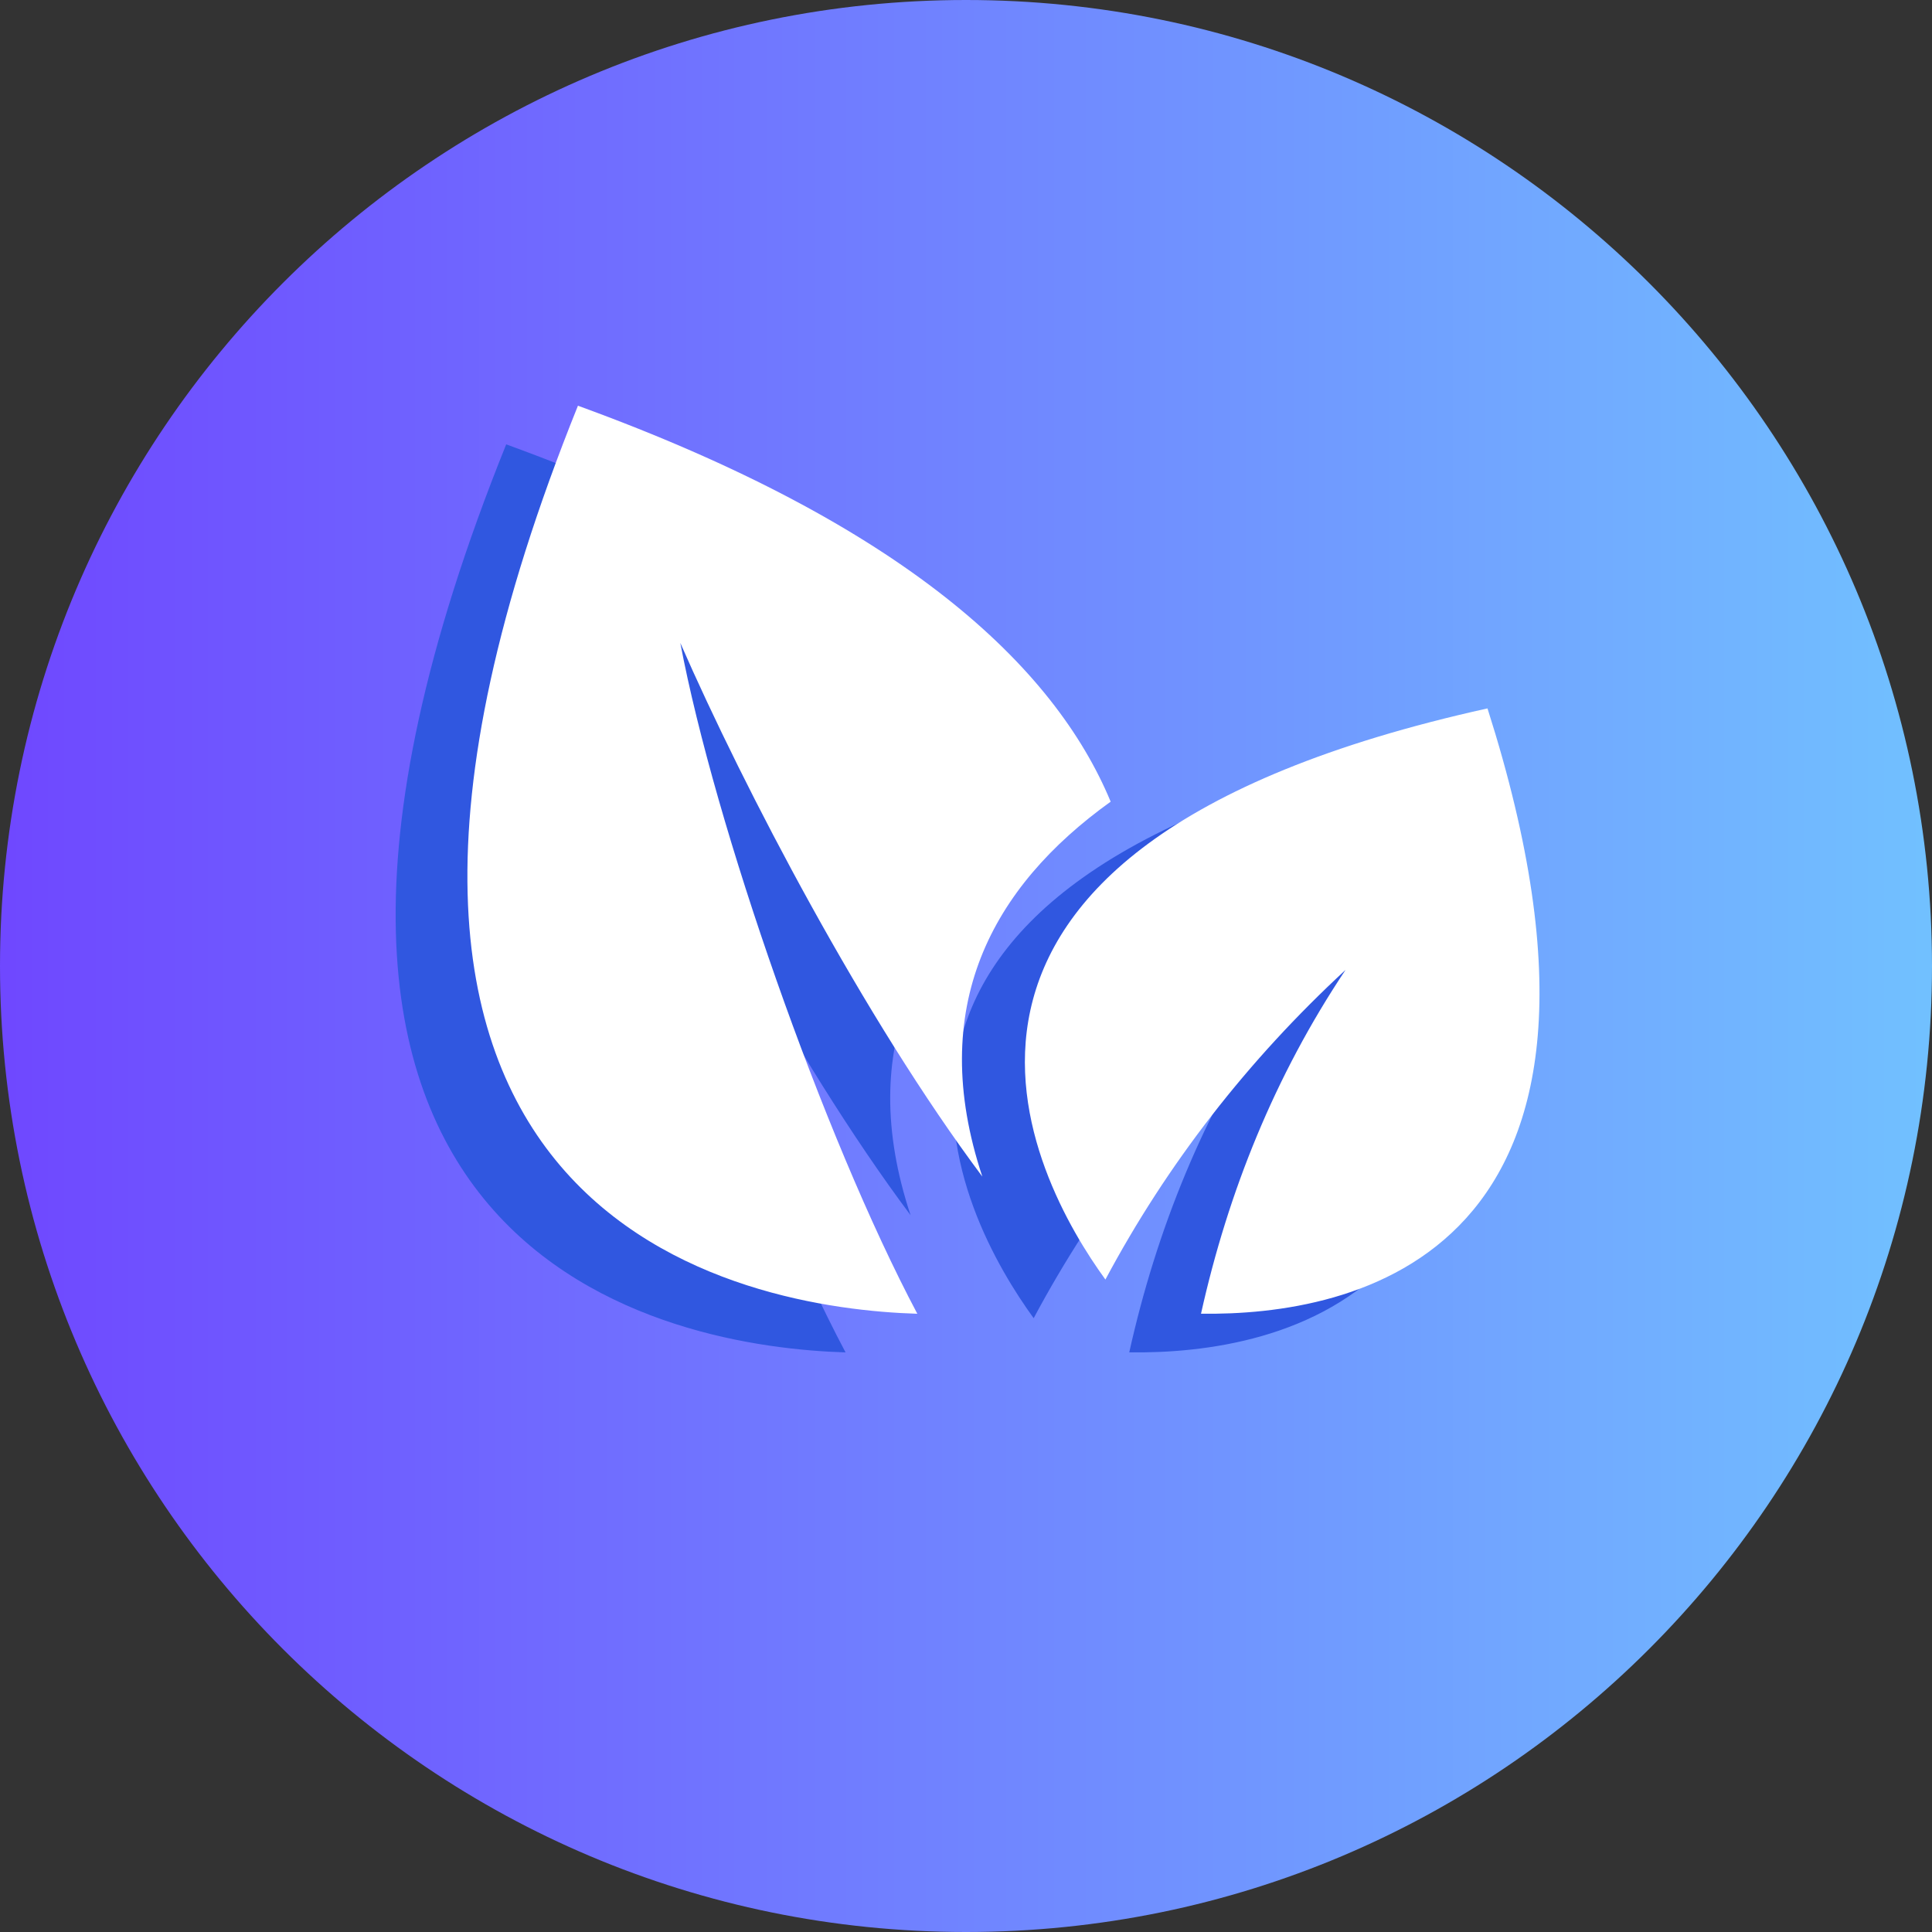
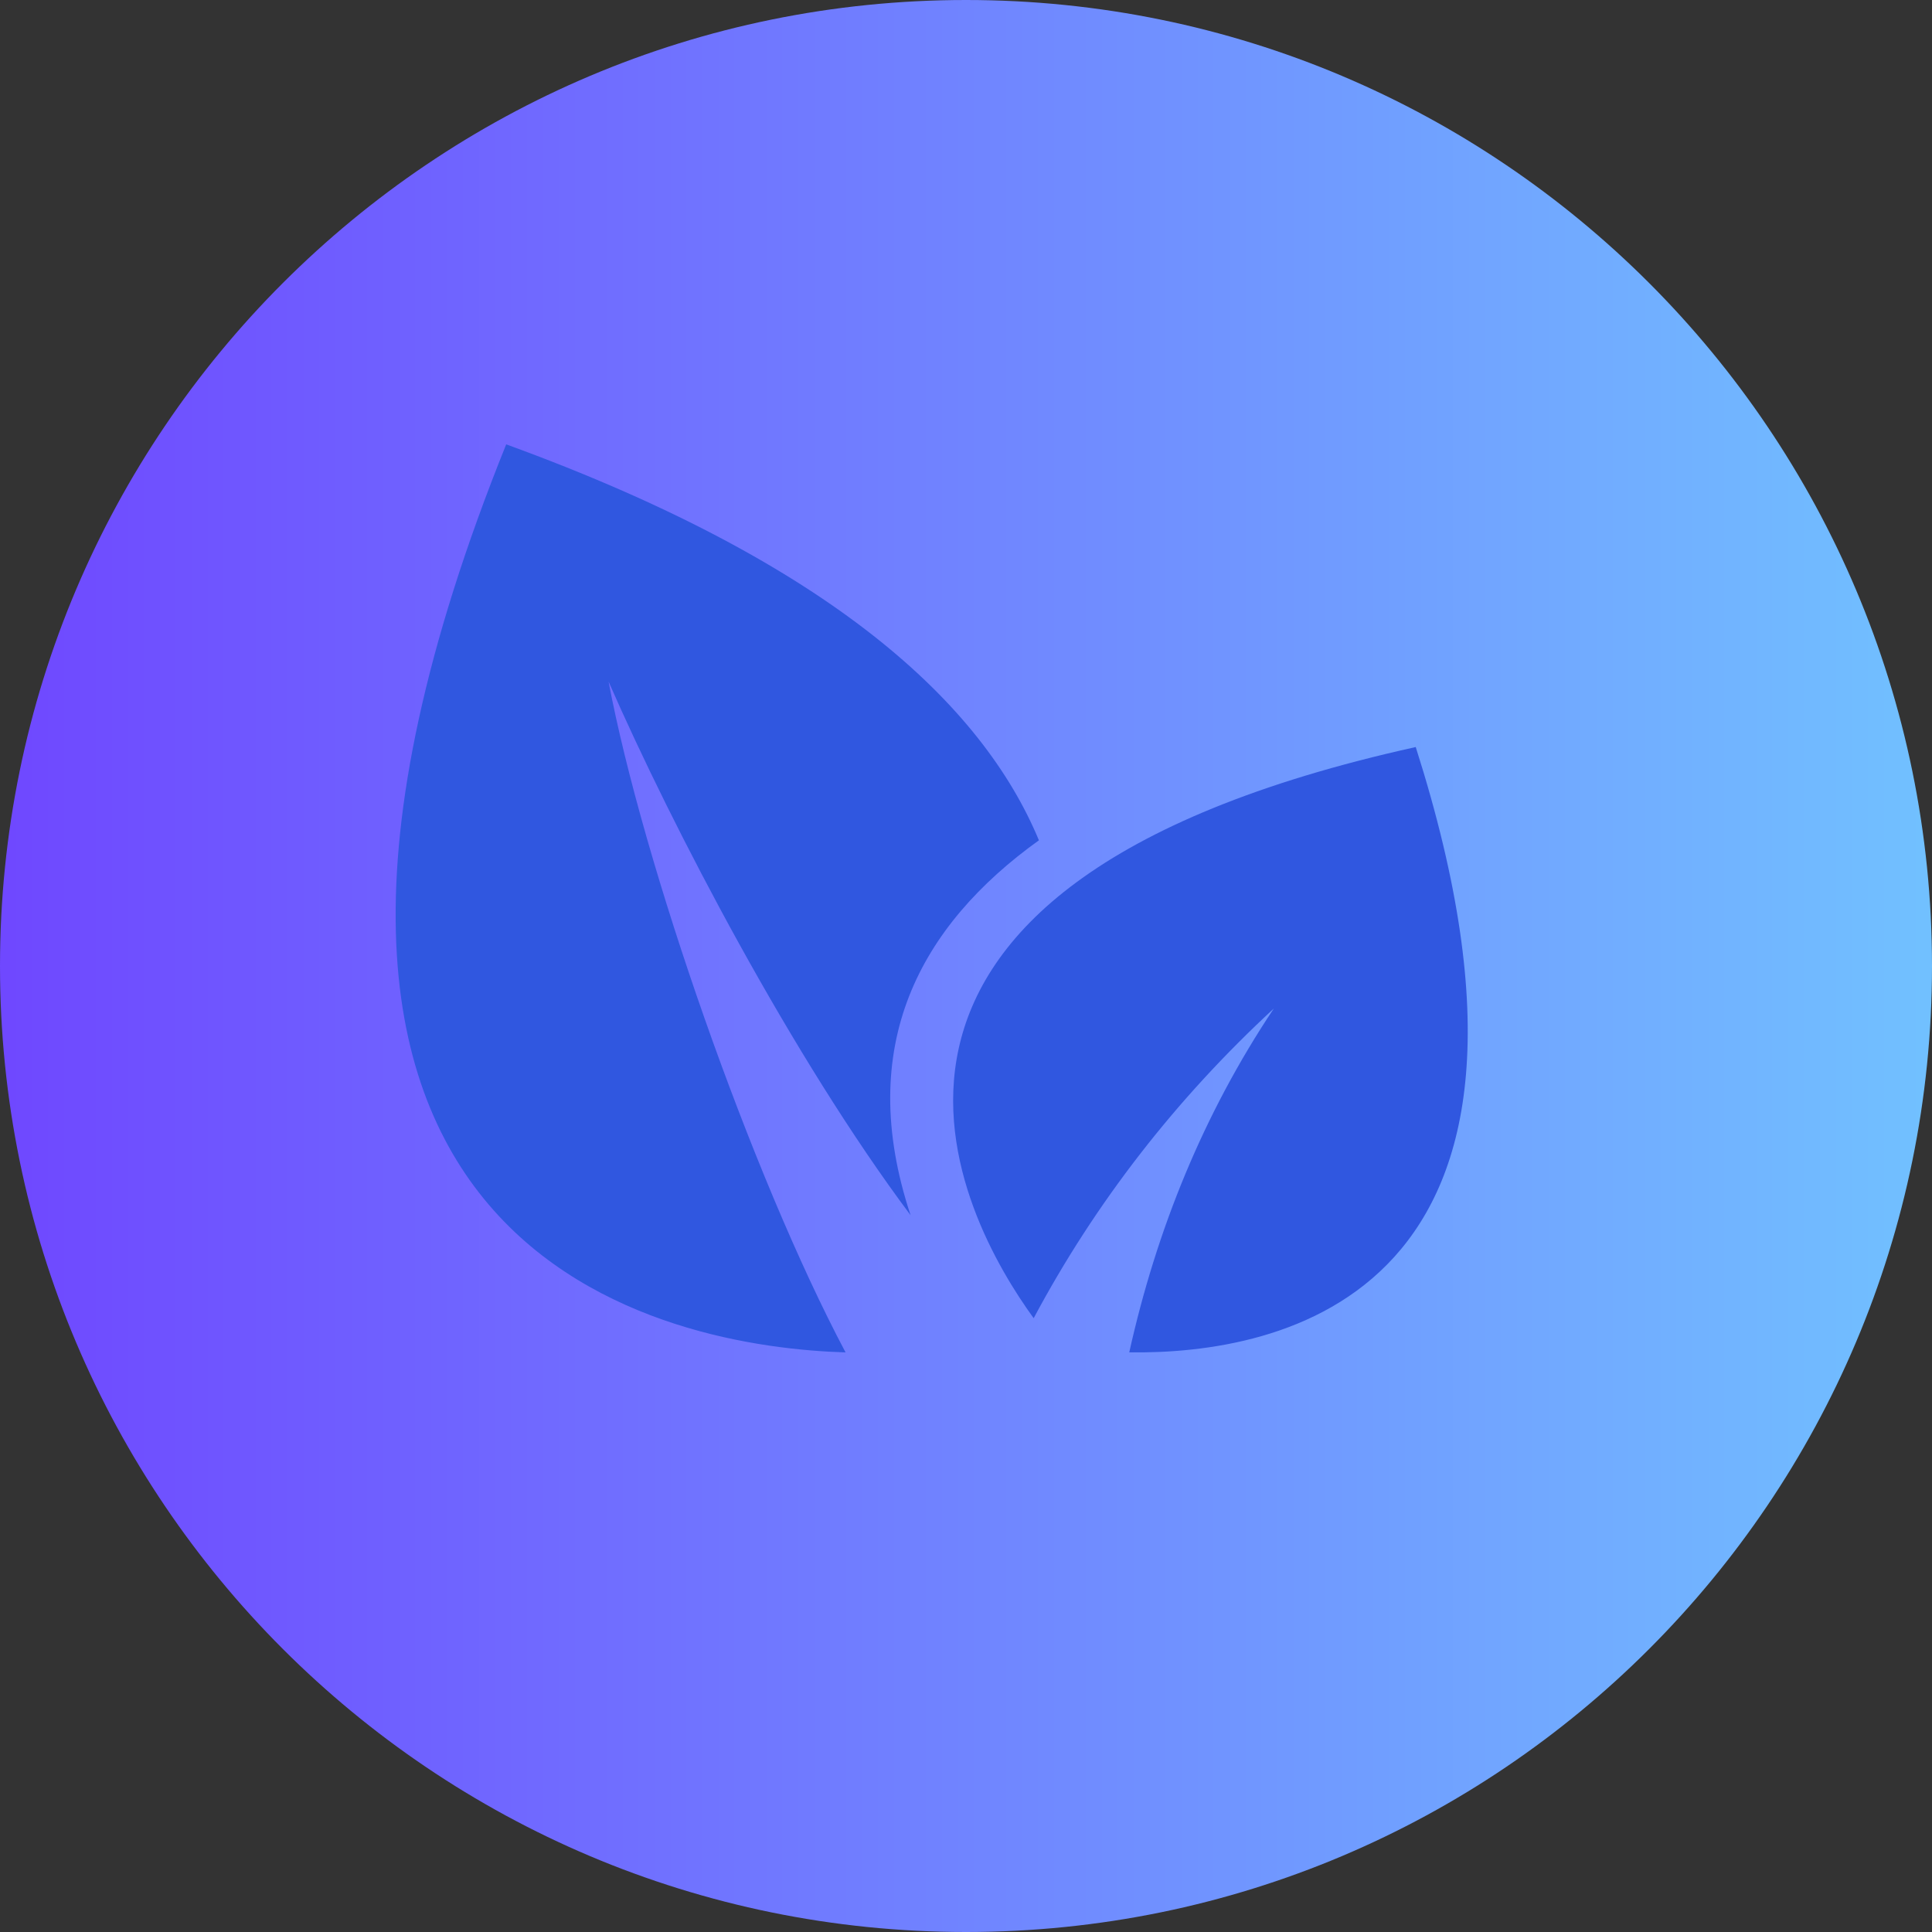
<svg xmlns="http://www.w3.org/2000/svg" xmlns:xlink="http://www.w3.org/1999/xlink" width="100px" height="100px" viewBox="0 0 100 100" version="1.1">
  <rect x="0" y="0" width="100" height="100" fill="#333333" stroke="none" />
  <title>hygiene</title>
  <defs>
    <linearGradient x1="100%" y1="50%" x2="0%" y2="50%" id="linearGradient-1">
      <stop stop-color="#71C1FF" offset="0%" />
      <stop stop-color="#6F47FF" offset="100%" />
    </linearGradient>
    <path d="M50,0 C22.386,0 0,22.386 0,50 C0,77.614 22.386,100 50,100 C77.614,100 100,77.614 100,50 C100,22.386 77.615,0 50,0 Z" id="path-2" />
  </defs>
  <g id="Welcome" stroke="none" stroke-width="1" fill="none" fill-rule="evenodd">
    <g id="Desktop-HD" transform="translate(-294, -1472)">
      <g id="hygiene" transform="translate(294, 1472)">
        <mask id="mask-3" fill="white">
          <use xlink:href="#path-2" />
        </mask>
        <use id="Mask" fill="url(#linearGradient-1)" xlink:href="#path-2" />
        <g id="Group-4" mask="url(#mask-3)" fill-rule="nonzero">
          <g transform="translate(20, 21)" id="Shape">
            <path d="M33.774,22.494 C30.852,15.463 23.06,8.131 6.201,2 C-10.94,44.521 15.062,48.734 23.766,49 C18.879,39.78 13.282,23.696 11.499,14.278 C14.811,21.849 21.031,33.744 27.132,41.899 C24.221,33.133 27.624,26.908 33.774,22.494 L33.774,22.494 Z M53.278,17.667 C20.254,24.973 29.806,42.142 33.503,47.229 C36.698,41.24 40.87,35.879 45.932,31.202 C42.274,36.676 39.857,42.674 38.45,48.997 C46.2,49.107 62.356,46.141 53.278,17.667 L53.278,17.667 Z" fill="#3057E0" />
-             <path d="M37.488,20.494 C34.566,13.463 26.774,6.131 9.914,0 C-7.226,42.521 18.776,46.734 27.48,47 C22.593,37.78 16.995,21.696 15.213,12.278 C18.525,19.849 24.744,31.744 30.845,39.899 C27.935,31.133 31.338,24.908 37.488,20.494 L37.488,20.494 Z M56.992,15.667 C23.968,22.973 33.52,40.142 37.216,45.229 C40.412,39.24 44.584,33.879 49.646,29.202 C45.988,34.676 43.571,40.674 42.164,46.997 C49.914,47.107 66.07,44.141 56.992,15.667 L56.992,15.667 Z" fill="#FFFFFF" />
          </g>
        </g>
      </g>
    </g>
  </g>
</svg>